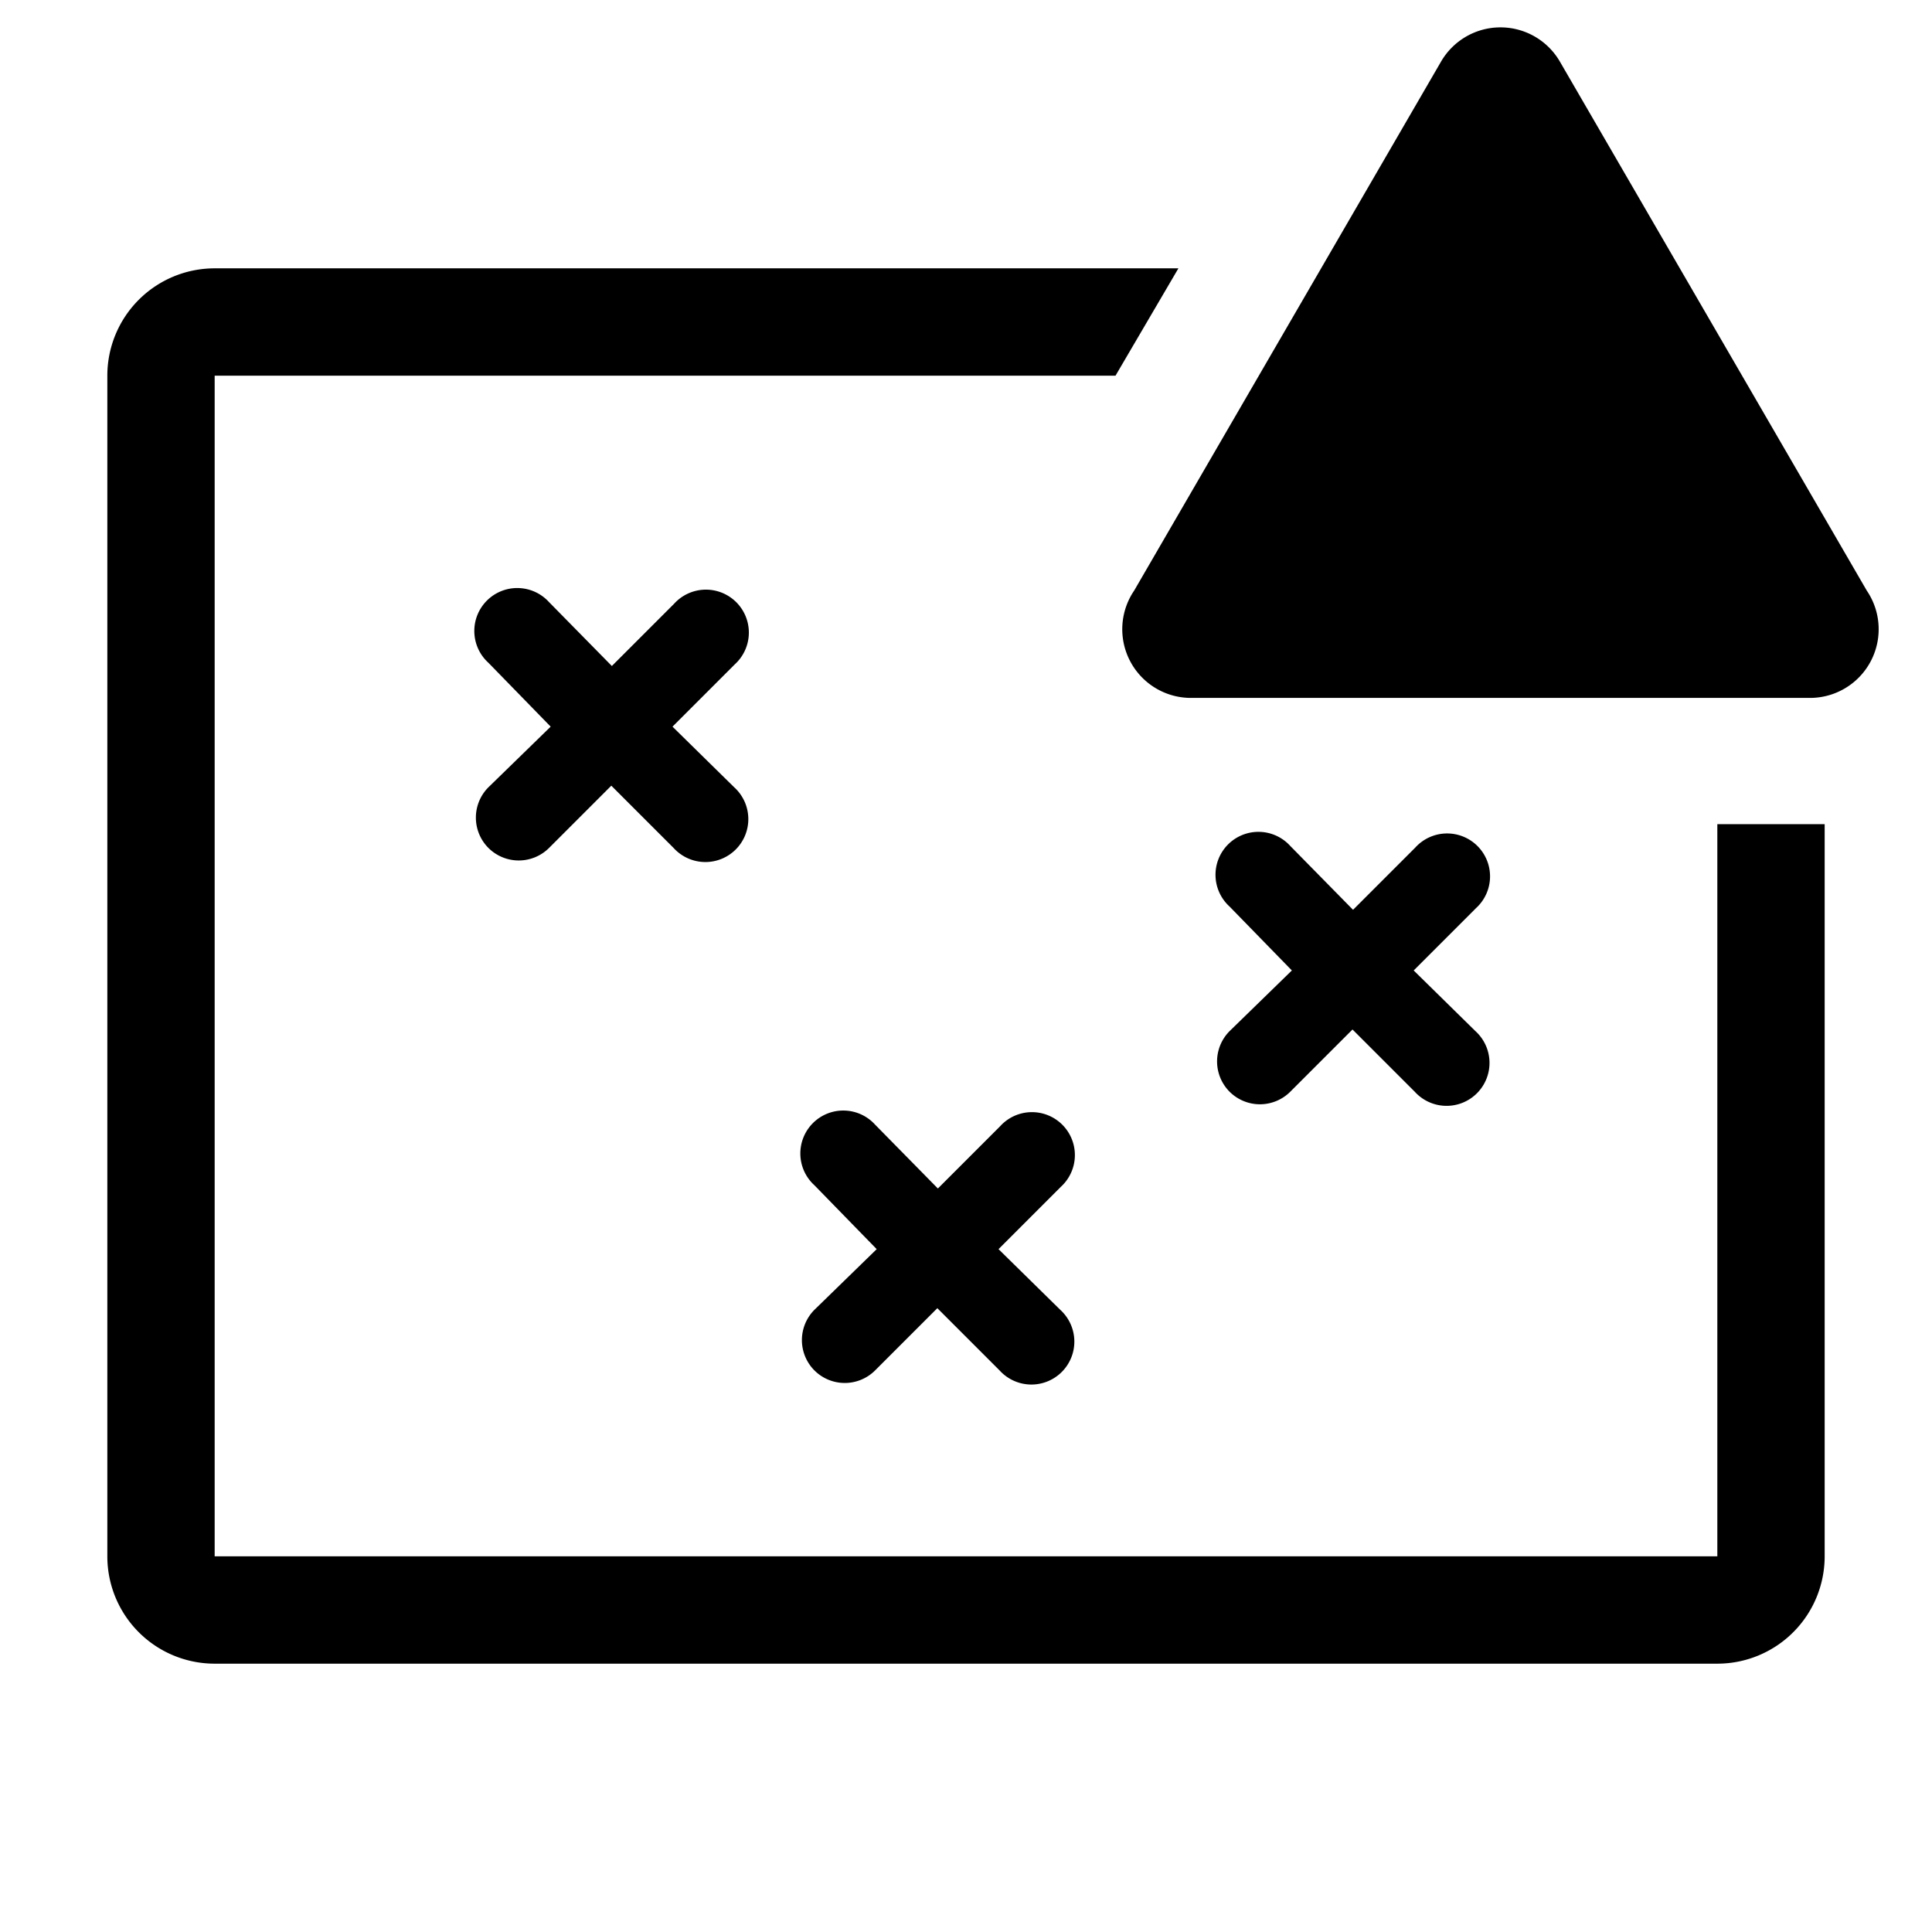
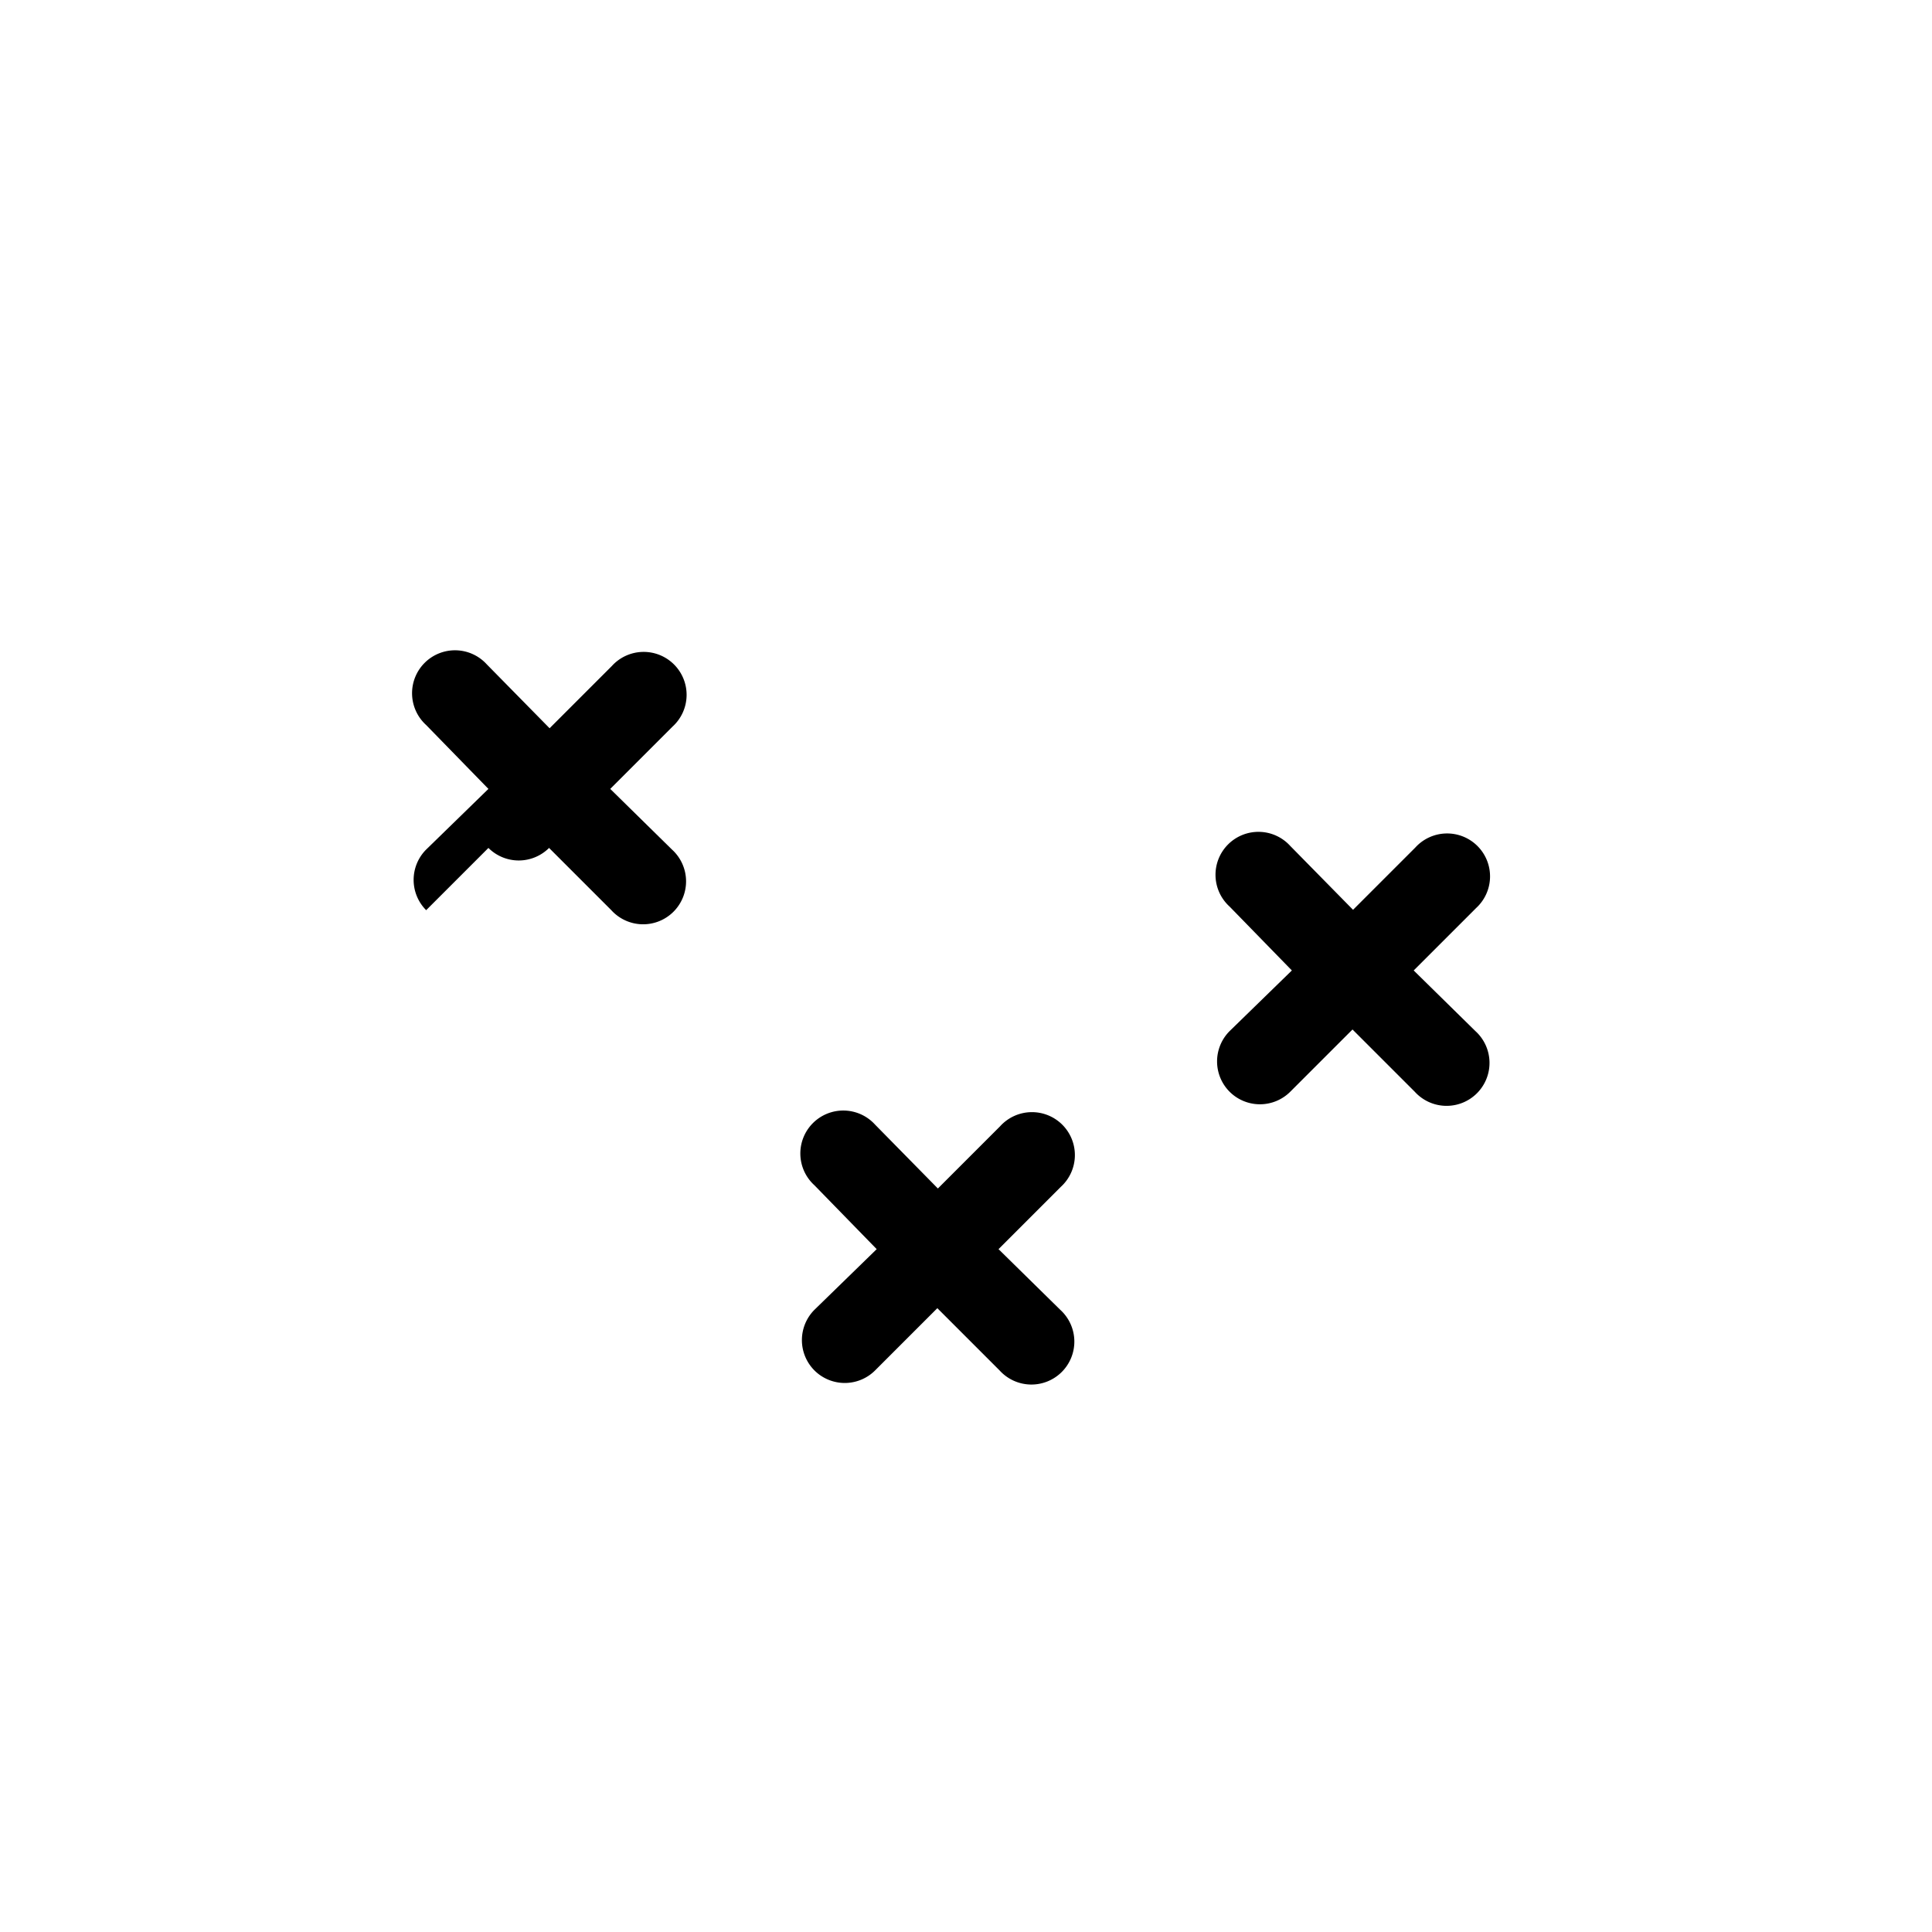
<svg xmlns="http://www.w3.org/2000/svg" width="800" height="800" viewBox="0 0 36 36">
-   <path fill="currentColor" d="M34 29a2 2 0 0 1-2 2H4a2 2 0 0 1-2-2V7a2 2 0 0 1 2-2h17.958l-1.172 2H4v22h28V15.357h2Z" class="clr-i-outline--alerted clr-i-outline-path-1--alerted" />
-   <path fill="currentColor" d="M9.101 15.8a.8.8 0 0 0 1.13 0l1.16-1.16l1.16 1.16a.8.8 0 1 0 1.13-1.13l-1.15-1.13l1.16-1.16a.8.8 0 1 0-1.13-1.13l-1.16 1.16l-1.17-1.19a.8.8 0 1 0-1.13 1.13l1.16 1.19l-1.16 1.13a.8.8 0 0 0 0 1.13" class="clr-i-outline--alerted clr-i-outline-path-2--alerted" />
+   <path fill="currentColor" d="M9.101 15.8a.8.8 0 0 0 1.13 0l1.16 1.16a.8.8 0 1 0 1.13-1.13l-1.15-1.13l1.16-1.16a.8.8 0 1 0-1.13-1.13l-1.16 1.16l-1.17-1.19a.8.8 0 1 0-1.13 1.13l1.16 1.19l-1.16 1.13a.8.8 0 0 0 0 1.13" class="clr-i-outline--alerted clr-i-outline-path-2--alerted" />
  <path fill="currentColor" d="M15.176 25.536a.8.8 0 0 0 1.13 0l1.16-1.16l1.16 1.16a.8.8 0 1 0 1.13-1.13l-1.15-1.13l1.16-1.16a.8.8 0 1 0-1.13-1.13l-1.16 1.16l-1.17-1.19a.8.8 0 1 0-1.13 1.13l1.16 1.19l-1.16 1.13a.8.8 0 0 0 0 1.13" class="clr-i-outline--alerted clr-i-outline-path-3--alerted" />
  <path fill="currentColor" d="M22.912 20.343a.8.8 0 0 0 1.13 0l1.16-1.16l1.16 1.16a.8.8 0 1 0 1.13-1.13l-1.15-1.13l1.16-1.16a.8.8 0 1 0-1.13-1.13l-1.16 1.16l-1.17-1.19a.8.8 0 1 0-1.13 1.13l1.16 1.19l-1.16 1.13a.8.8 0 0 0 0 1.13" class="clr-i-outline--alerted clr-i-outline-path-4--alerted" />
-   <path fill="currentColor" d="m26.854 1.144l-5.72 9.86a1.28 1.28 0 0 0 1.1 2h11.45a1.28 1.28 0 0 0 1.1-2l-5.72-9.86a1.28 1.28 0 0 0-2.21 0" class="clr-i-outline--alerted clr-i-outline-path-5--alerted clr-i-alert" />
  <path fill="none" d="M0 0h36v36H0z" />
</svg>